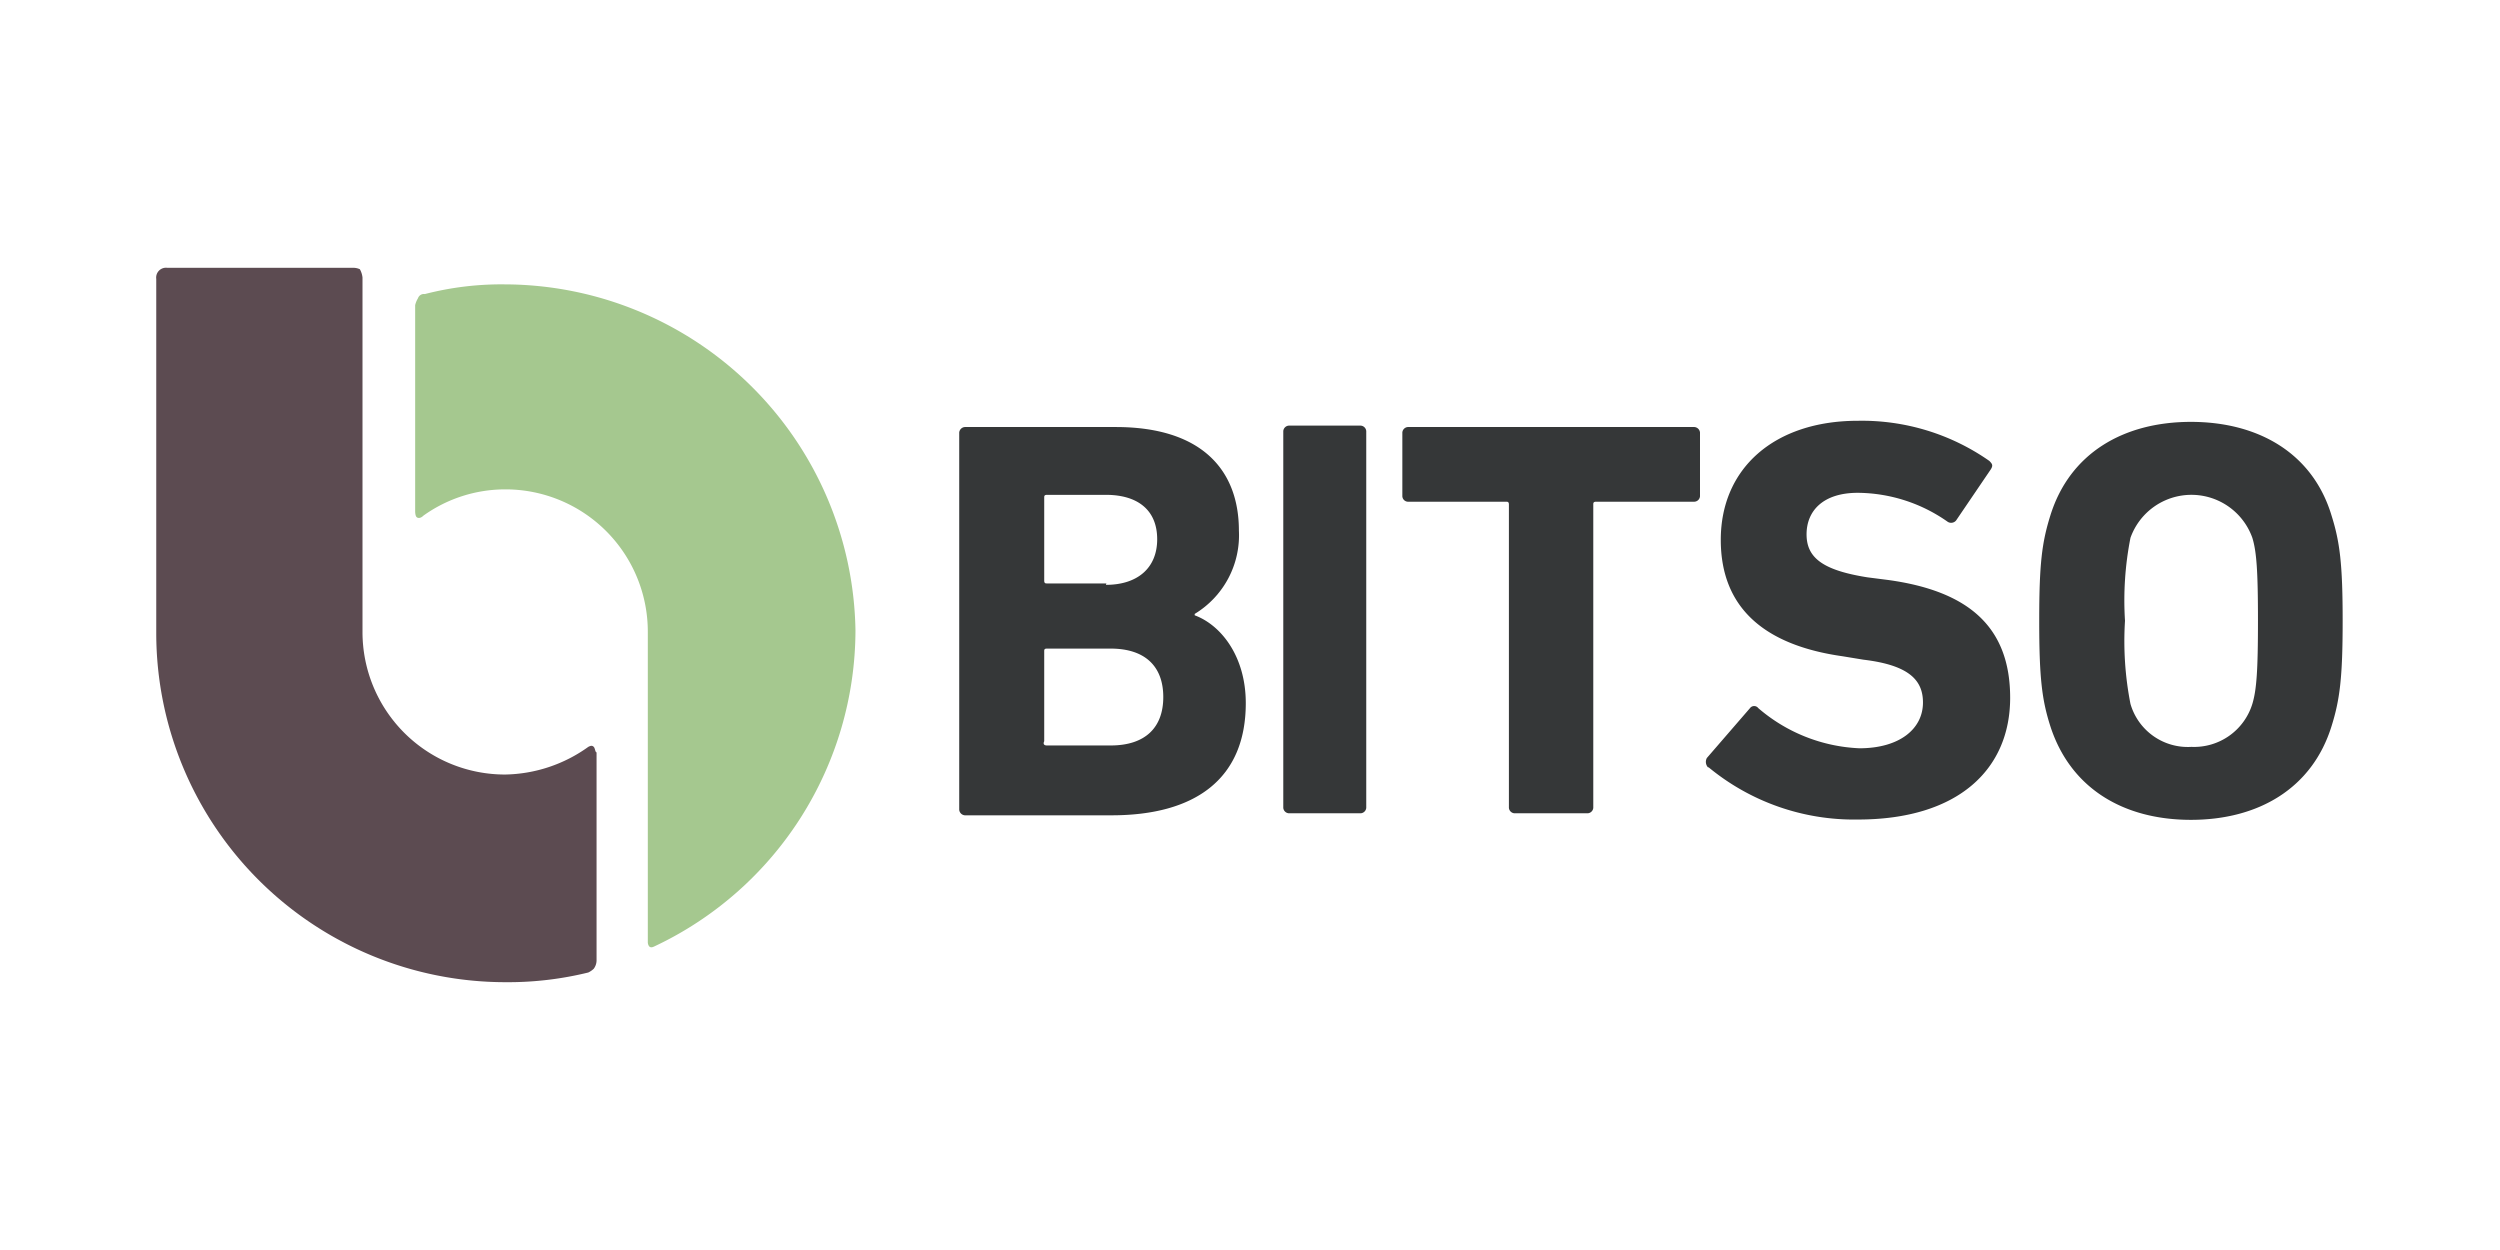
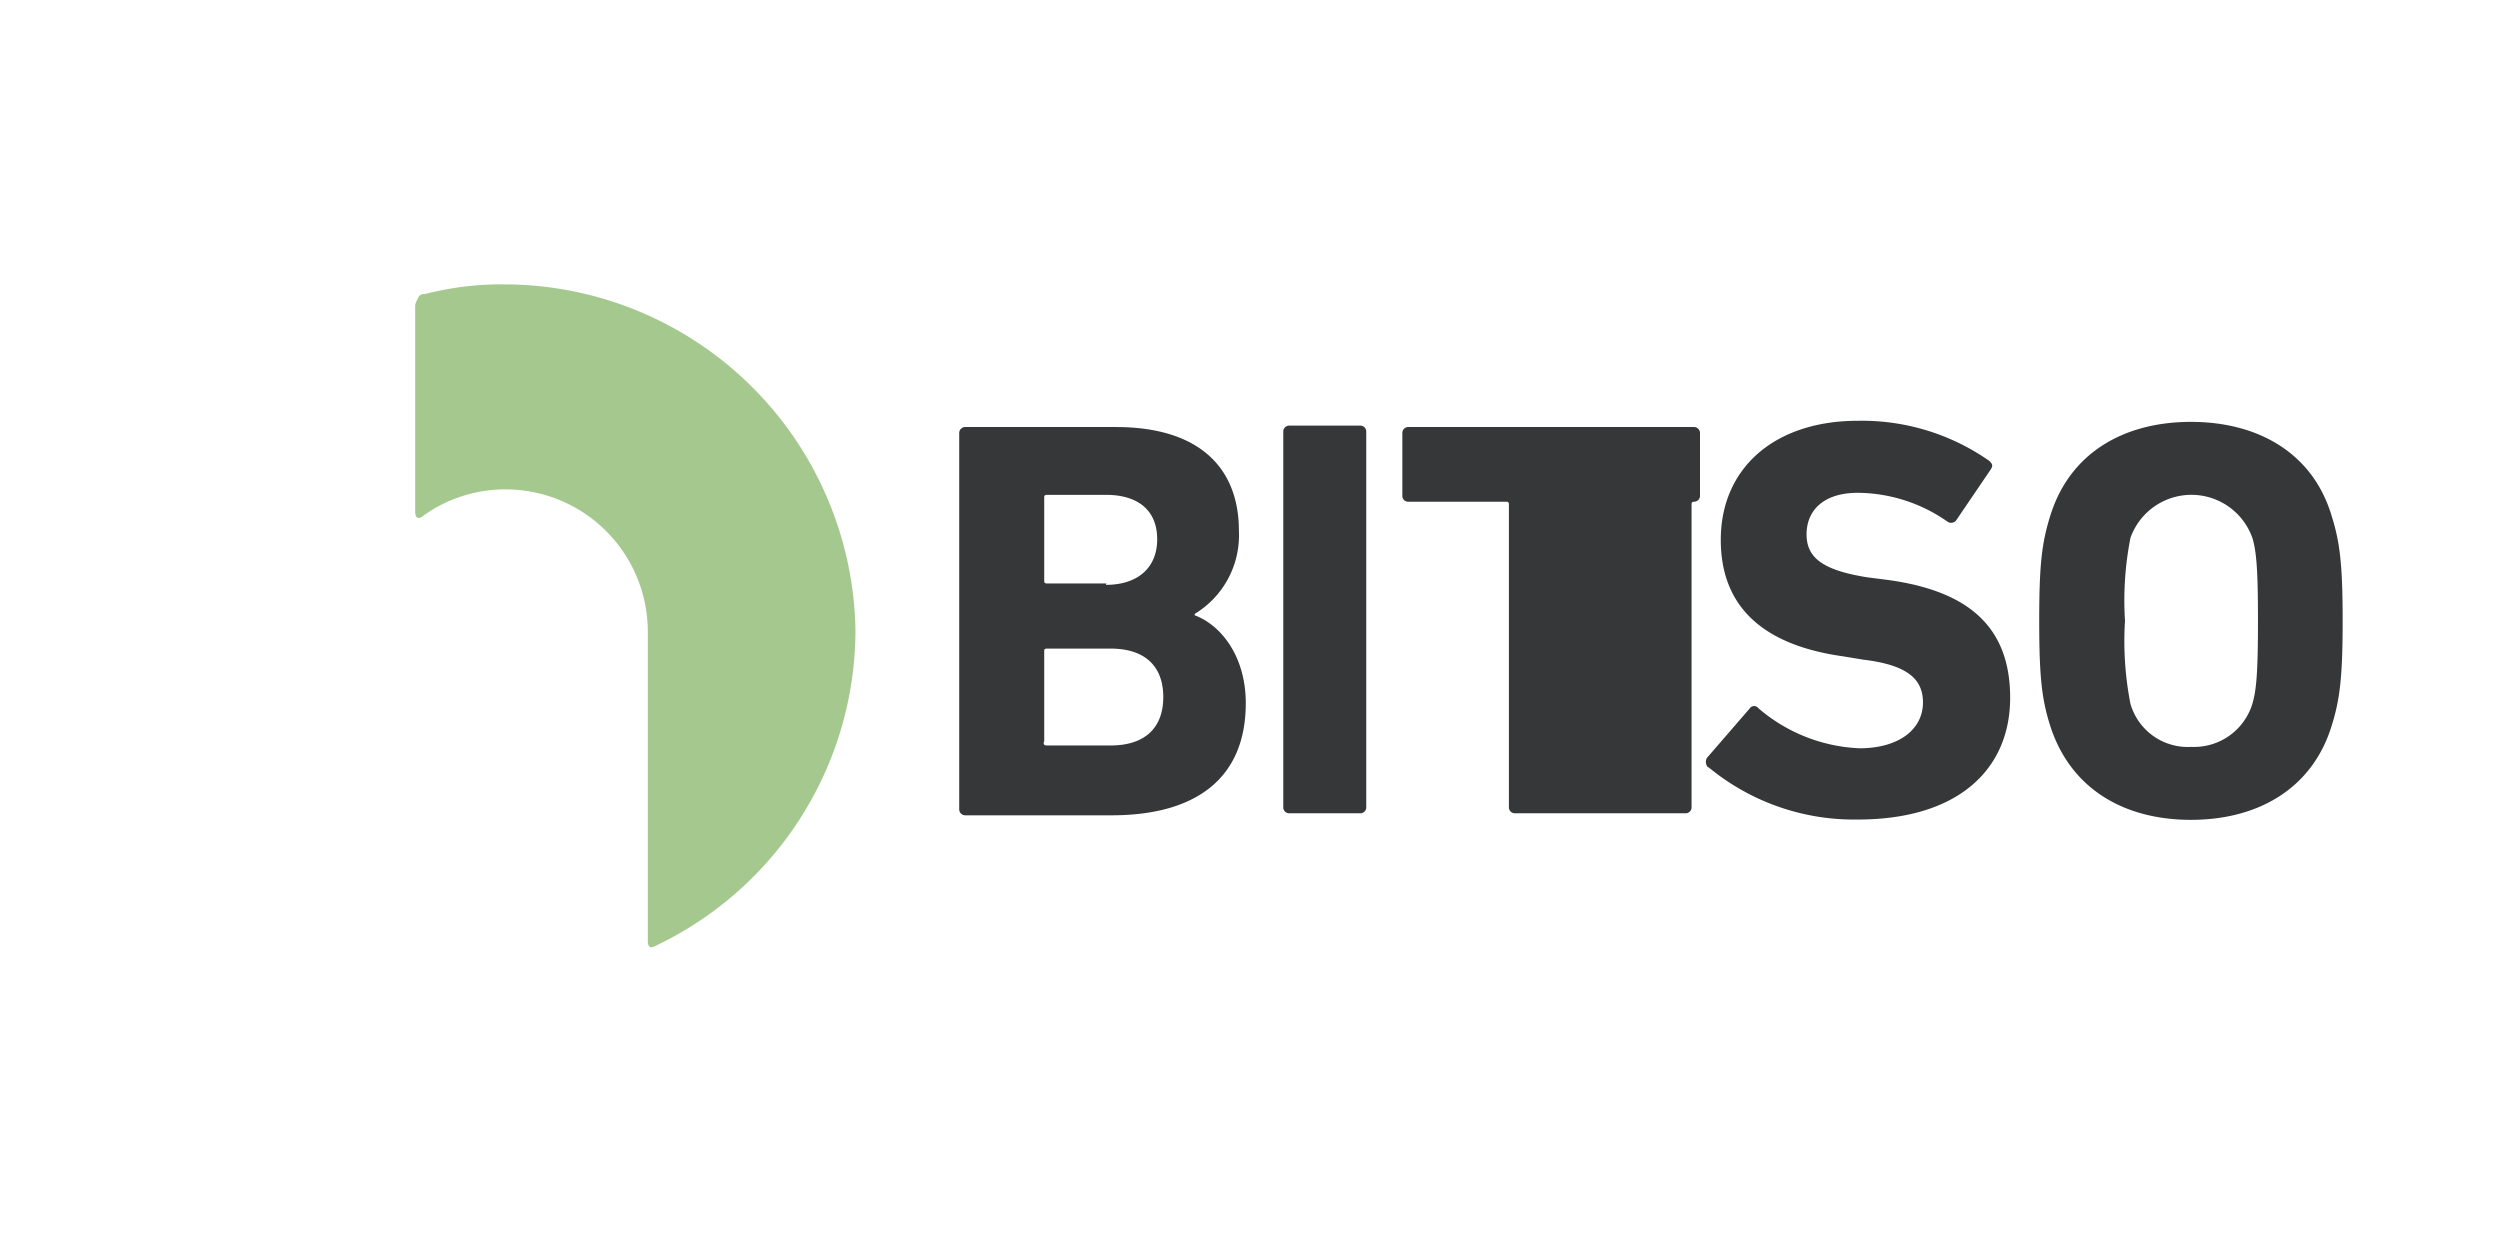
<svg xmlns="http://www.w3.org/2000/svg" id="Calque_1" data-name="Calque 1" viewBox="0 0 160 80">
  <defs>
    <style>.cls-1{fill:#353738;}.cls-2{fill:#a5c88f;}.cls-3{fill:#5c4b51;}</style>
  </defs>
  <title>bitso</title>
  <g id="bitso">
    <path class="cls-1" d="M61.39,27.68a.39.39,0,0,1,.36-.35h9.66c5.4,0,7.88,2.66,7.88,6.64a5.88,5.88,0,0,1-2.83,5.32v.09C78.14,40,79.73,42,79.73,45c0,4.88-3.27,7.18-8.59,7.18H61.75a.39.39,0,0,1-.36-.36Zm9.39,9.75c2,0,3.28-1.06,3.28-2.92s-1.24-2.84-3.28-2.84H67c-.17,0-.17.09-.17.18v5.31c0,.18.09.18.17.18h3.81ZM67,47.71h4.08c2.22,0,3.37-1.15,3.37-3.1s-1.15-3.1-3.37-3.1H67c-.17,0-.17.08-.17.17v5.76c-.09.18,0,.27.17.27" />
    <path class="cls-1" d="M82.13,27.59a.38.38,0,0,1,.35-.35h4.61a.38.38,0,0,1,.35.35V51.7a.38.38,0,0,1-.35.35H82.48a.38.38,0,0,1-.35-.35Z" />
-     <path class="cls-1" d="M96.92,52.05a.38.38,0,0,1-.35-.35V32.29c0-.18-.09-.18-.18-.18H90.1a.37.37,0,0,1-.35-.35V27.68a.38.38,0,0,1,.35-.35h18.34a.39.39,0,0,1,.36.35v4.08a.38.38,0,0,1-.36.35h-6.29c-.18,0-.18.09-.18.18V51.7a.38.38,0,0,1-.35.35Z" />
+     <path class="cls-1" d="M96.92,52.05a.38.38,0,0,1-.35-.35V32.29c0-.18-.09-.18-.18-.18H90.1a.37.37,0,0,1-.35-.35V27.68a.38.38,0,0,1,.35-.35h18.34a.39.39,0,0,1,.36.35v4.08a.38.38,0,0,1-.36.35c-.18,0-.18.09-.18.18V51.7a.38.38,0,0,1-.35.35Z" />
    <path class="cls-1" d="M109.33,49.13a.52.52,0,0,1-.09-.62L112,45.32a.33.33,0,0,1,.53,0A10.61,10.61,0,0,0,119,47.89c2.57,0,4.07-1.24,4.07-2.93,0-1.42-.88-2.39-3.81-2.74L117.92,42c-5-.71-7.79-3.1-7.79-7.45,0-4.6,3.45-7.62,8.77-7.62a14.22,14.22,0,0,1,8.42,2.57c.17.18.26.27.09.54l-2.22,3.27a.41.41,0,0,1-.53.09,10.11,10.11,0,0,0-5.76-1.86c-2.22,0-3.28,1.15-3.28,2.66s1.06,2.3,3.9,2.75l1.33.17c5.14.71,7.8,3,7.8,7.54s-3.28,7.79-9.75,7.79a14.62,14.62,0,0,1-9.57-3.36" />
    <path class="cls-1" d="M131.22,46.47c-.54-1.69-.71-3.1-.71-6.74s.17-5,.71-6.73c1.24-4,4.69-6,9-6s7.8,2,9,6c.53,1.68.71,3.1.71,6.73s-.18,5.05-.71,6.74c-1.24,4-4.7,6-9,6s-7.71-2-9-6m12.93-1.42c.27-.89.36-2.13.36-5.32s-.09-4.43-.36-5.31a4.14,4.14,0,0,0-7.8,0,20.66,20.66,0,0,0-.35,5.31,20.81,20.81,0,0,0,.35,5.32,3.82,3.82,0,0,0,3.9,2.75,3.9,3.9,0,0,0,3.9-2.75" />
    <path class="cls-2" d="M32.33,18.2a19.57,19.57,0,0,0-5.14.62.4.4,0,0,0-.44.27,1.49,1.49,0,0,0-.18.44v13.2s0,.27.09.36.26.09.44-.09a9,9,0,0,1,5.23-1.68,9.11,9.11,0,0,1,9.13,9.12V60.29a.48.48,0,0,0,.08.27c.09.09.18.09.36,0A22.4,22.4,0,0,0,54.75,40.35,22.51,22.51,0,0,0,32.33,18.2" />
-     <path class="cls-3" d="M38,47.8c-.09-.09-.18-.09-.35,0a9.37,9.37,0,0,1-5.32,1.77,9.12,9.12,0,0,1-9.13-9.13V17.76a1.37,1.37,0,0,0-.17-.53,1,1,0,0,0-.45-.09H10.71a.63.63,0,0,0-.71.71V40.53A22.35,22.35,0,0,0,32.33,62.86a21.51,21.51,0,0,0,5.32-.62A1.33,1.33,0,0,0,38,62a.91.91,0,0,0,.18-.53V48.15c-.09,0-.09-.26-.18-.35" />
  </g>
</svg>